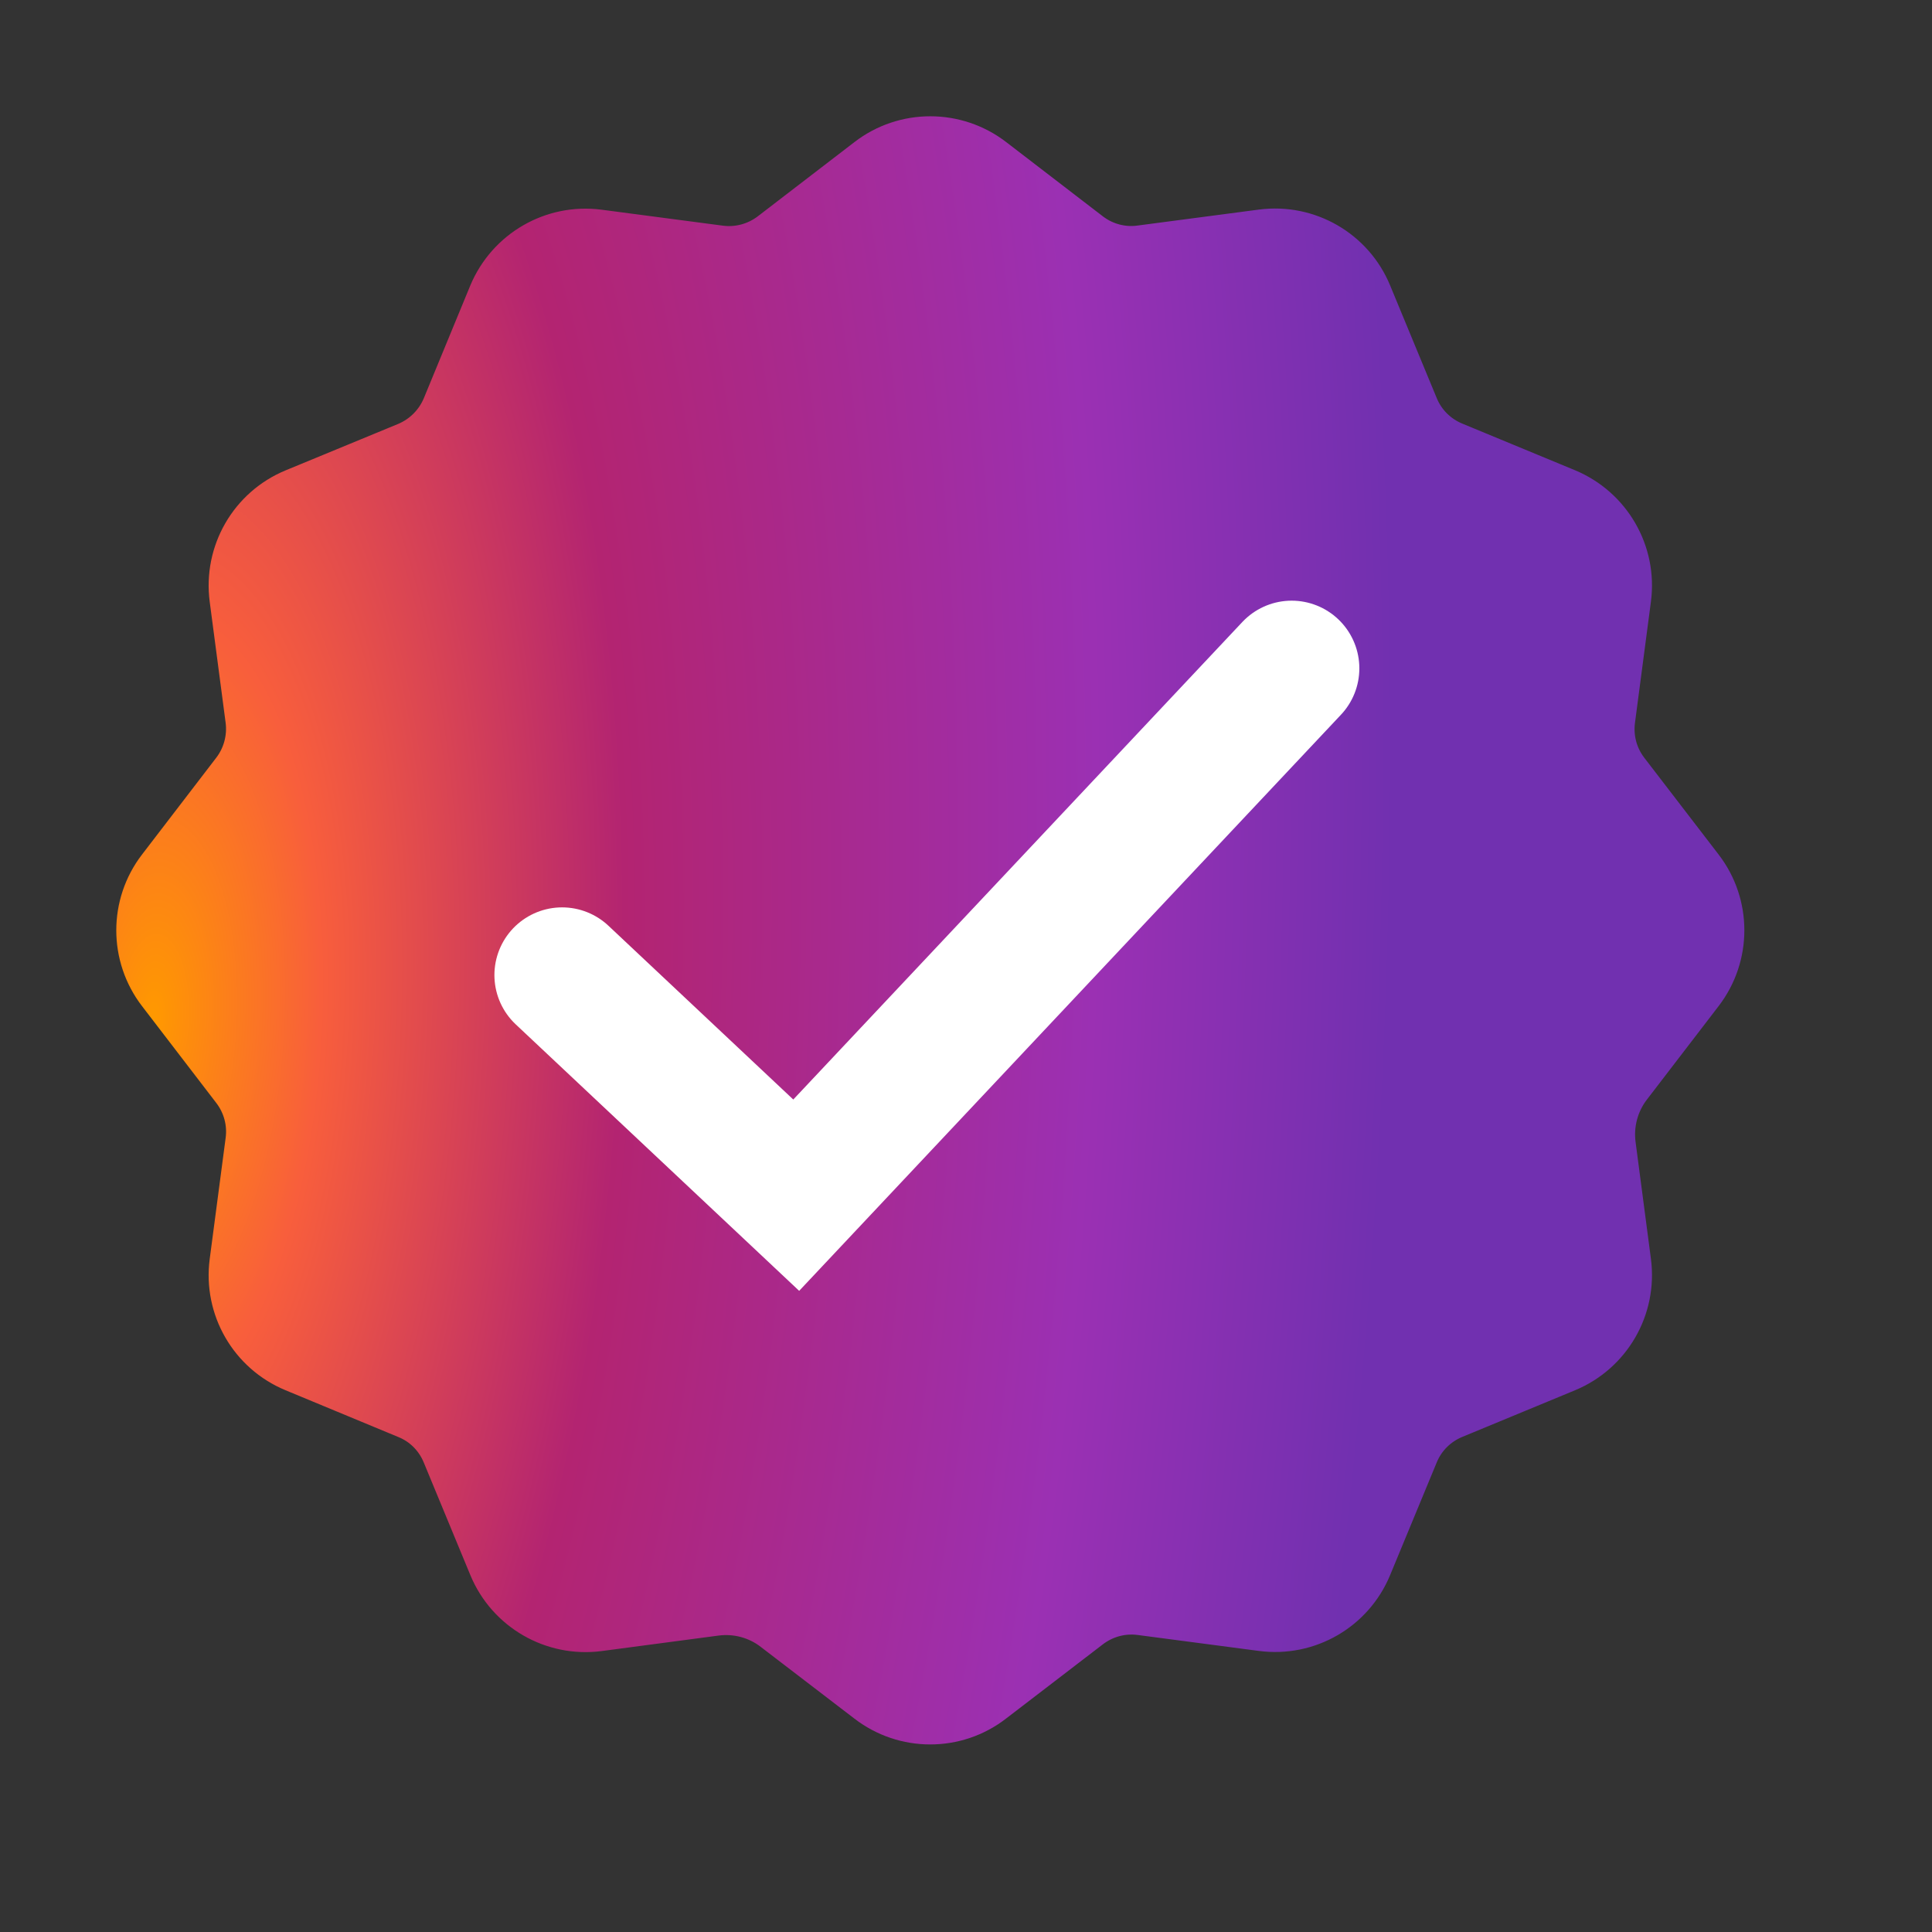
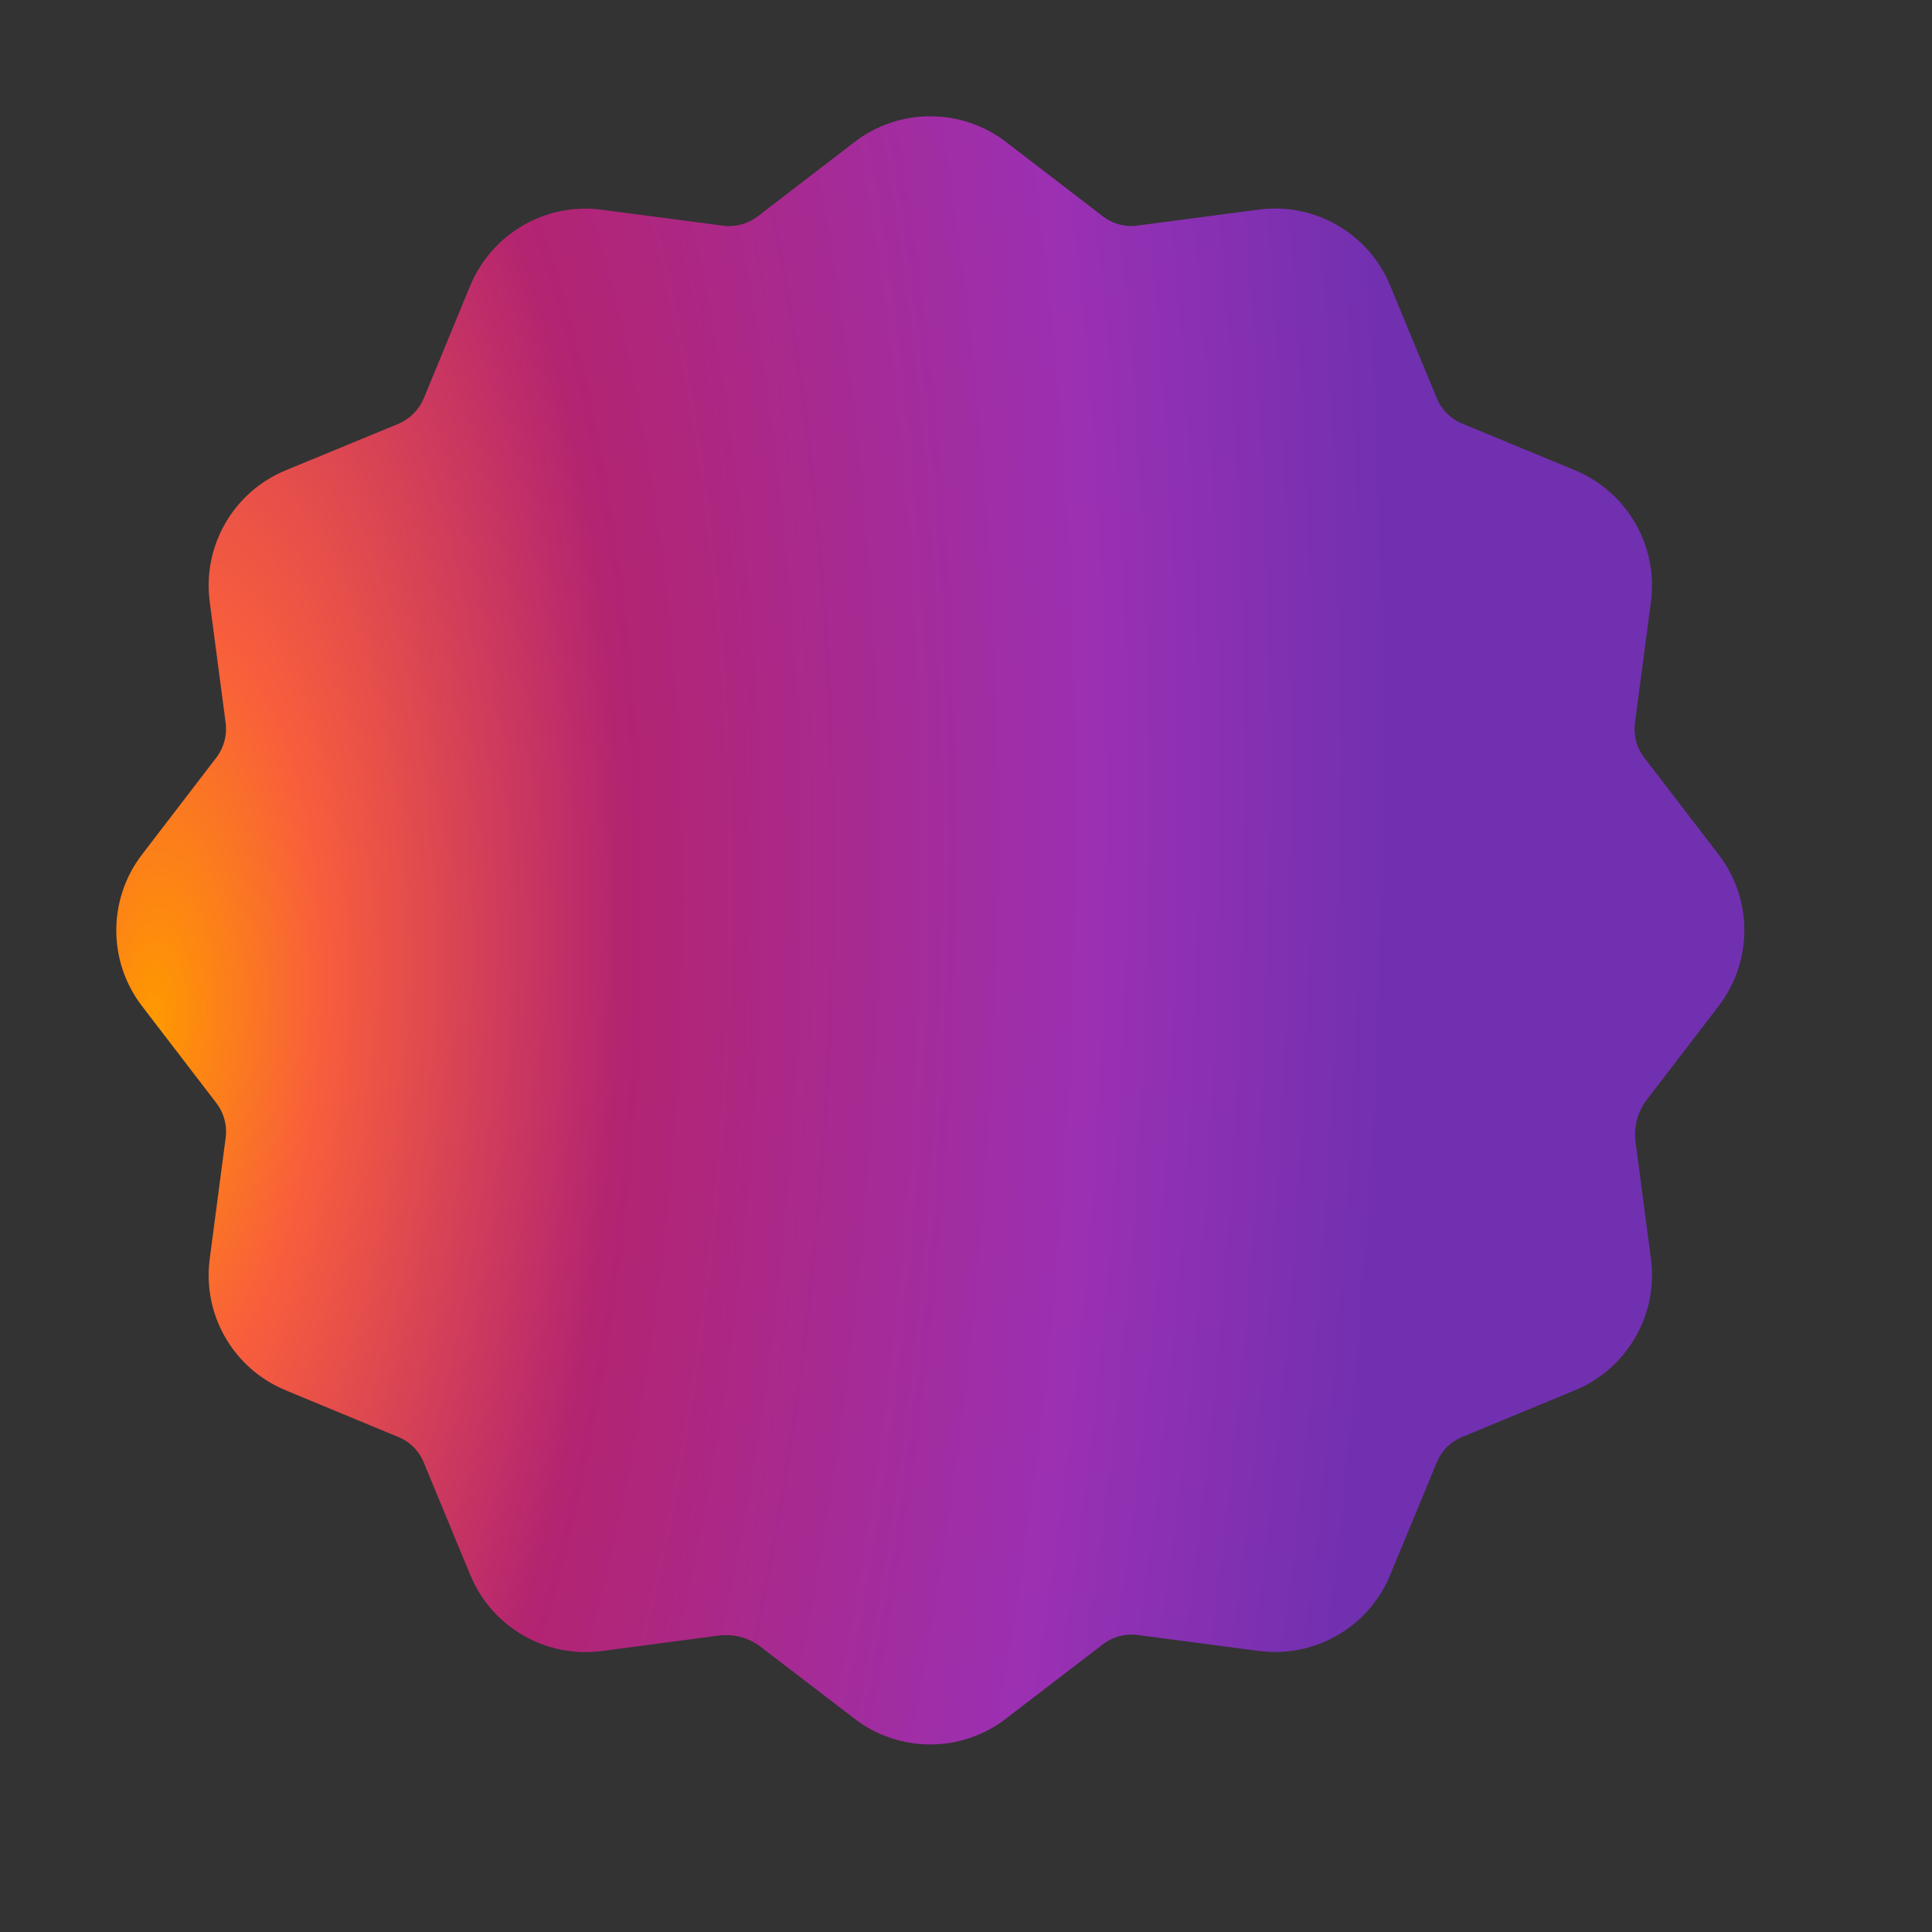
<svg xmlns="http://www.w3.org/2000/svg" fill="none" height="100%" overflow="visible" preserveAspectRatio="none" style="display: block;" viewBox="0 0 16 16" width="100%">
  <rect x="0" y="0" width="16" height="16" fill="#333333" stroke="none" />
  <g id="verified">
    <g id="Icon">
      <path d="M5.908 13.227C6.118 13.199 6.331 13.256 6.498 13.386L7.271 13.978C7.526 14.175 7.882 14.175 8.136 13.978L8.938 13.363C9.088 13.248 9.277 13.197 9.464 13.222L10.467 13.354C10.786 13.396 11.093 13.219 11.216 12.921L11.602 11.988C11.674 11.813 11.813 11.675 11.988 11.603L12.921 11.217C13.218 11.094 13.396 10.786 13.354 10.467L13.227 9.5C13.199 9.29 13.256 9.077 13.385 8.91L13.978 8.137C14.174 7.882 14.174 7.526 13.978 7.272L13.362 6.47C13.247 6.32 13.197 6.131 13.222 5.944L13.354 4.941C13.396 4.622 13.218 4.315 12.921 4.191L11.988 3.805C11.813 3.733 11.674 3.595 11.602 3.42L11.216 2.487C11.094 2.19 10.786 2.012 10.467 2.054L9.464 2.186C9.277 2.212 9.088 2.161 8.939 2.047L8.137 1.431C7.882 1.235 7.526 1.235 7.272 1.431L6.47 2.047C6.32 2.161 6.131 2.212 5.944 2.187L4.941 2.055C4.622 2.013 4.315 2.191 4.191 2.488L3.806 3.422C3.733 3.596 3.595 3.734 3.421 3.807L2.488 4.192C2.19 4.315 2.013 4.623 2.055 4.942L2.187 5.945C2.211 6.132 2.16 6.321 2.046 6.47L1.431 7.272C1.235 7.527 1.235 7.882 1.431 8.137L2.046 8.939C2.161 9.089 2.212 9.278 2.187 9.465L2.055 10.468C2.013 10.787 2.19 11.094 2.488 11.217L3.421 11.604C3.596 11.675 3.734 11.814 3.806 11.989L4.192 12.922C4.315 13.219 4.623 13.397 4.942 13.355L5.908 13.227Z" fill="url(#paint0_radial_0_914)" />
      <path d="M5.778 7.705L7.062 8.989L9.951 6.1M5.908 13.227C6.118 13.199 6.331 13.256 6.498 13.386L7.271 13.978C7.526 14.175 7.882 14.175 8.136 13.978L8.938 13.363C9.088 13.248 9.277 13.197 9.464 13.222L10.467 13.354C10.786 13.396 11.093 13.219 11.216 12.921L11.602 11.988C11.674 11.813 11.813 11.675 11.988 11.603L12.921 11.217C13.218 11.094 13.396 10.786 13.354 10.467L13.227 9.5C13.199 9.29 13.256 9.077 13.385 8.91L13.978 8.137C14.174 7.882 14.174 7.526 13.978 7.272L13.362 6.47C13.247 6.32 13.197 6.131 13.222 5.944L13.354 4.941C13.396 4.622 13.218 4.315 12.921 4.191L11.988 3.805C11.813 3.733 11.674 3.595 11.602 3.42L11.216 2.487C11.094 2.19 10.786 2.012 10.467 2.054L9.464 2.186C9.277 2.212 9.088 2.161 8.939 2.047L8.137 1.431C7.882 1.235 7.526 1.235 7.272 1.431L6.47 2.047C6.32 2.161 6.131 2.212 5.944 2.187L4.941 2.055C4.622 2.013 4.315 2.191 4.191 2.488L3.806 3.422C3.733 3.596 3.595 3.734 3.421 3.807L2.488 4.192C2.19 4.315 2.013 4.623 2.055 4.942L2.187 5.945C2.211 6.132 2.16 6.321 2.046 6.47L1.431 7.272C1.235 7.527 1.235 7.882 1.431 8.137L2.046 8.939C2.161 9.089 2.212 9.278 2.187 9.465L2.055 10.468C2.013 10.787 2.19 11.094 2.488 11.217L3.421 11.604C3.596 11.675 3.734 11.814 3.806 11.989L4.192 12.922C4.315 13.219 4.623 13.397 4.942 13.355L5.908 13.227Z" stroke="url(#paint1_radial_0_914)" stroke-linecap="round" stroke-linejoin="round" stroke-width="0.642" />
    </g>
-     <path d="M4.655 8.075L6.594 9.898L10.697 5.535" id="Vector" stroke="white" stroke-linecap="round" stroke-width="1.121" />
  </g>
  <defs>
    <radialGradient cx="0" cy="0" gradientTransform="translate(1.284 8.53) rotate(2.622) scale(10.194 24.741)" gradientUnits="userSpaceOnUse" id="paint0_radial_0_914" r="1">
      <stop stop-color="#FF9900" />
      <stop offset="0.135" stop-color="#F85E3C" />
      <stop offset="0.38" stop-color="#B32471" />
      <stop offset="0.76" stop-color="#9B30B3" />
      <stop offset="1" stop-color="#7130B0" />
    </radialGradient>
    <radialGradient cx="0" cy="0" gradientTransform="translate(1.284 8.53) rotate(2.622) scale(10.194 24.741)" gradientUnits="userSpaceOnUse" id="paint1_radial_0_914" r="1">
      <stop stop-color="#FF9900" />
      <stop offset="0.135" stop-color="#F85E3C" />
      <stop offset="0.38" stop-color="#B32471" />
      <stop offset="0.76" stop-color="#9B30B3" />
      <stop offset="1" stop-color="#7130B0" />
    </radialGradient>
  </defs>
</svg>